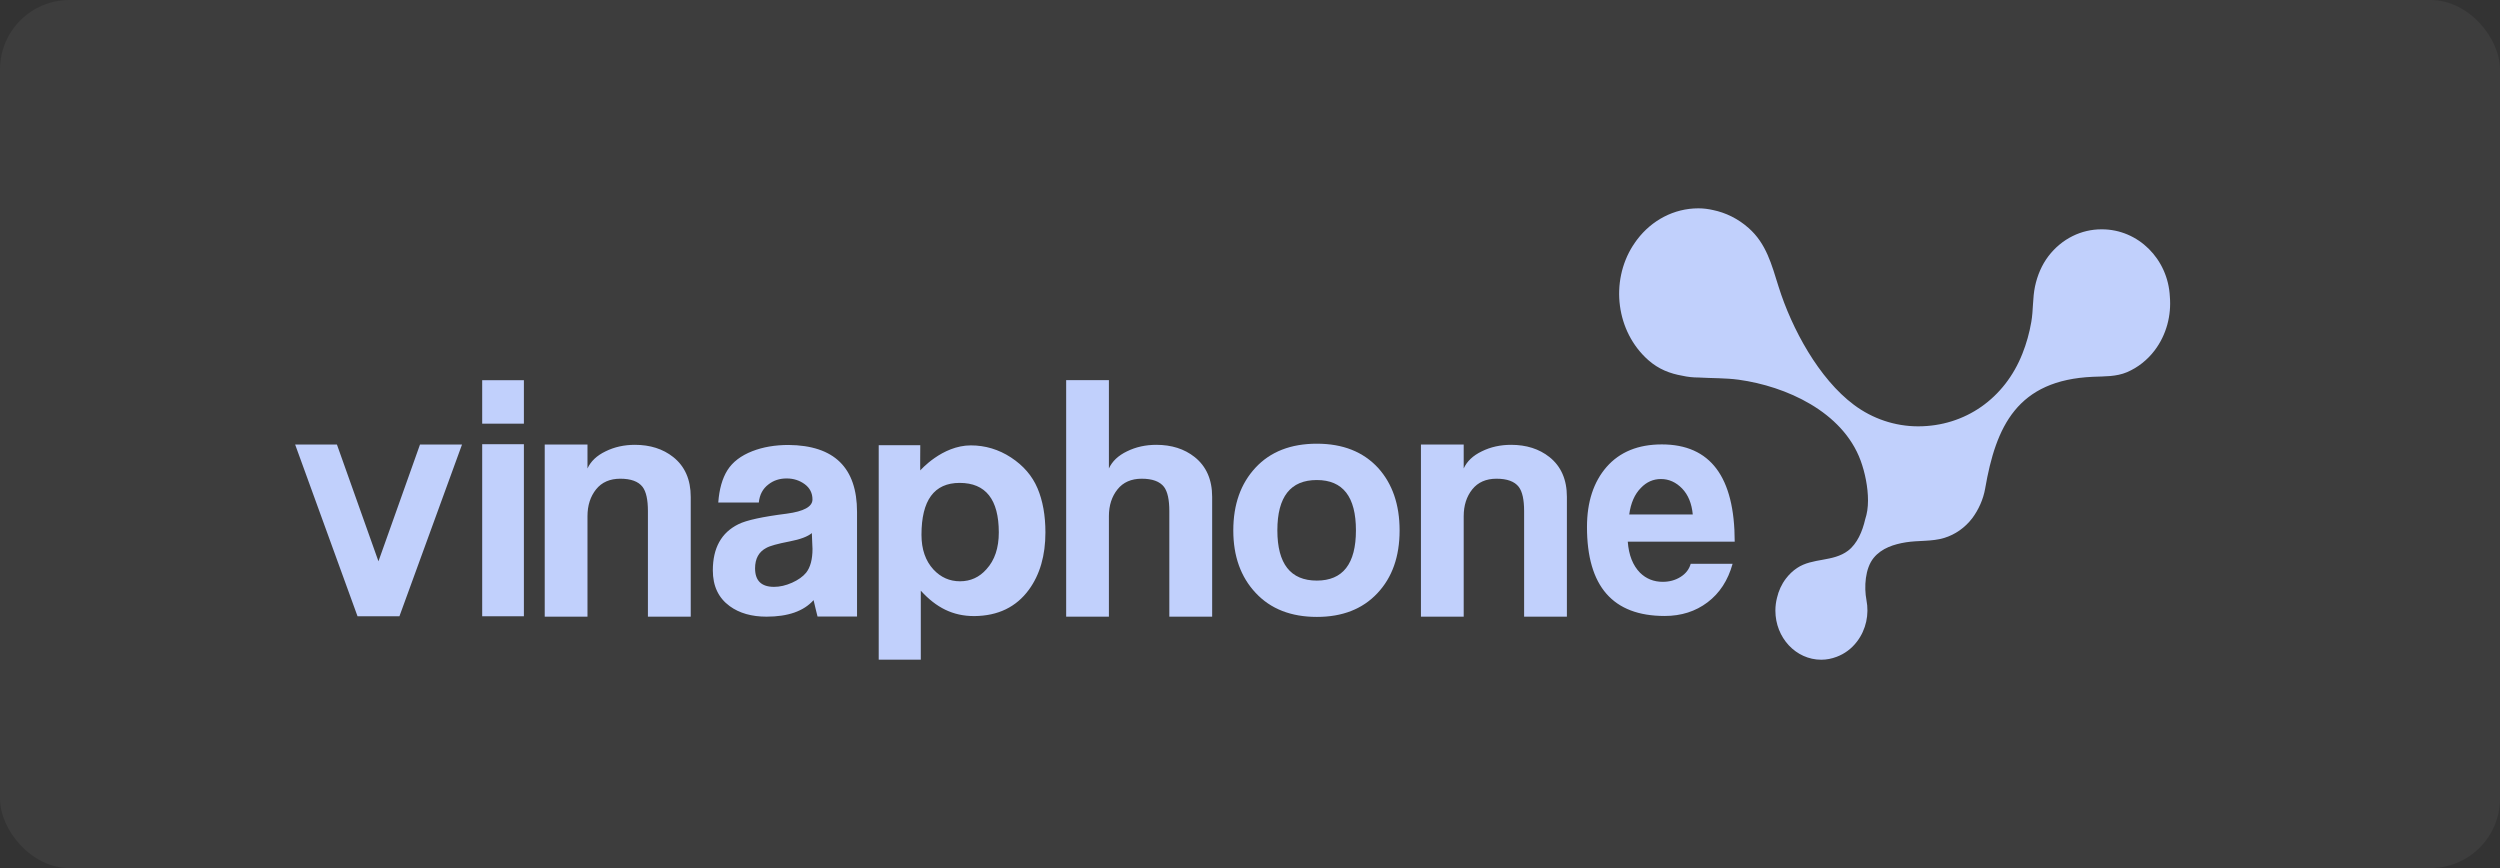
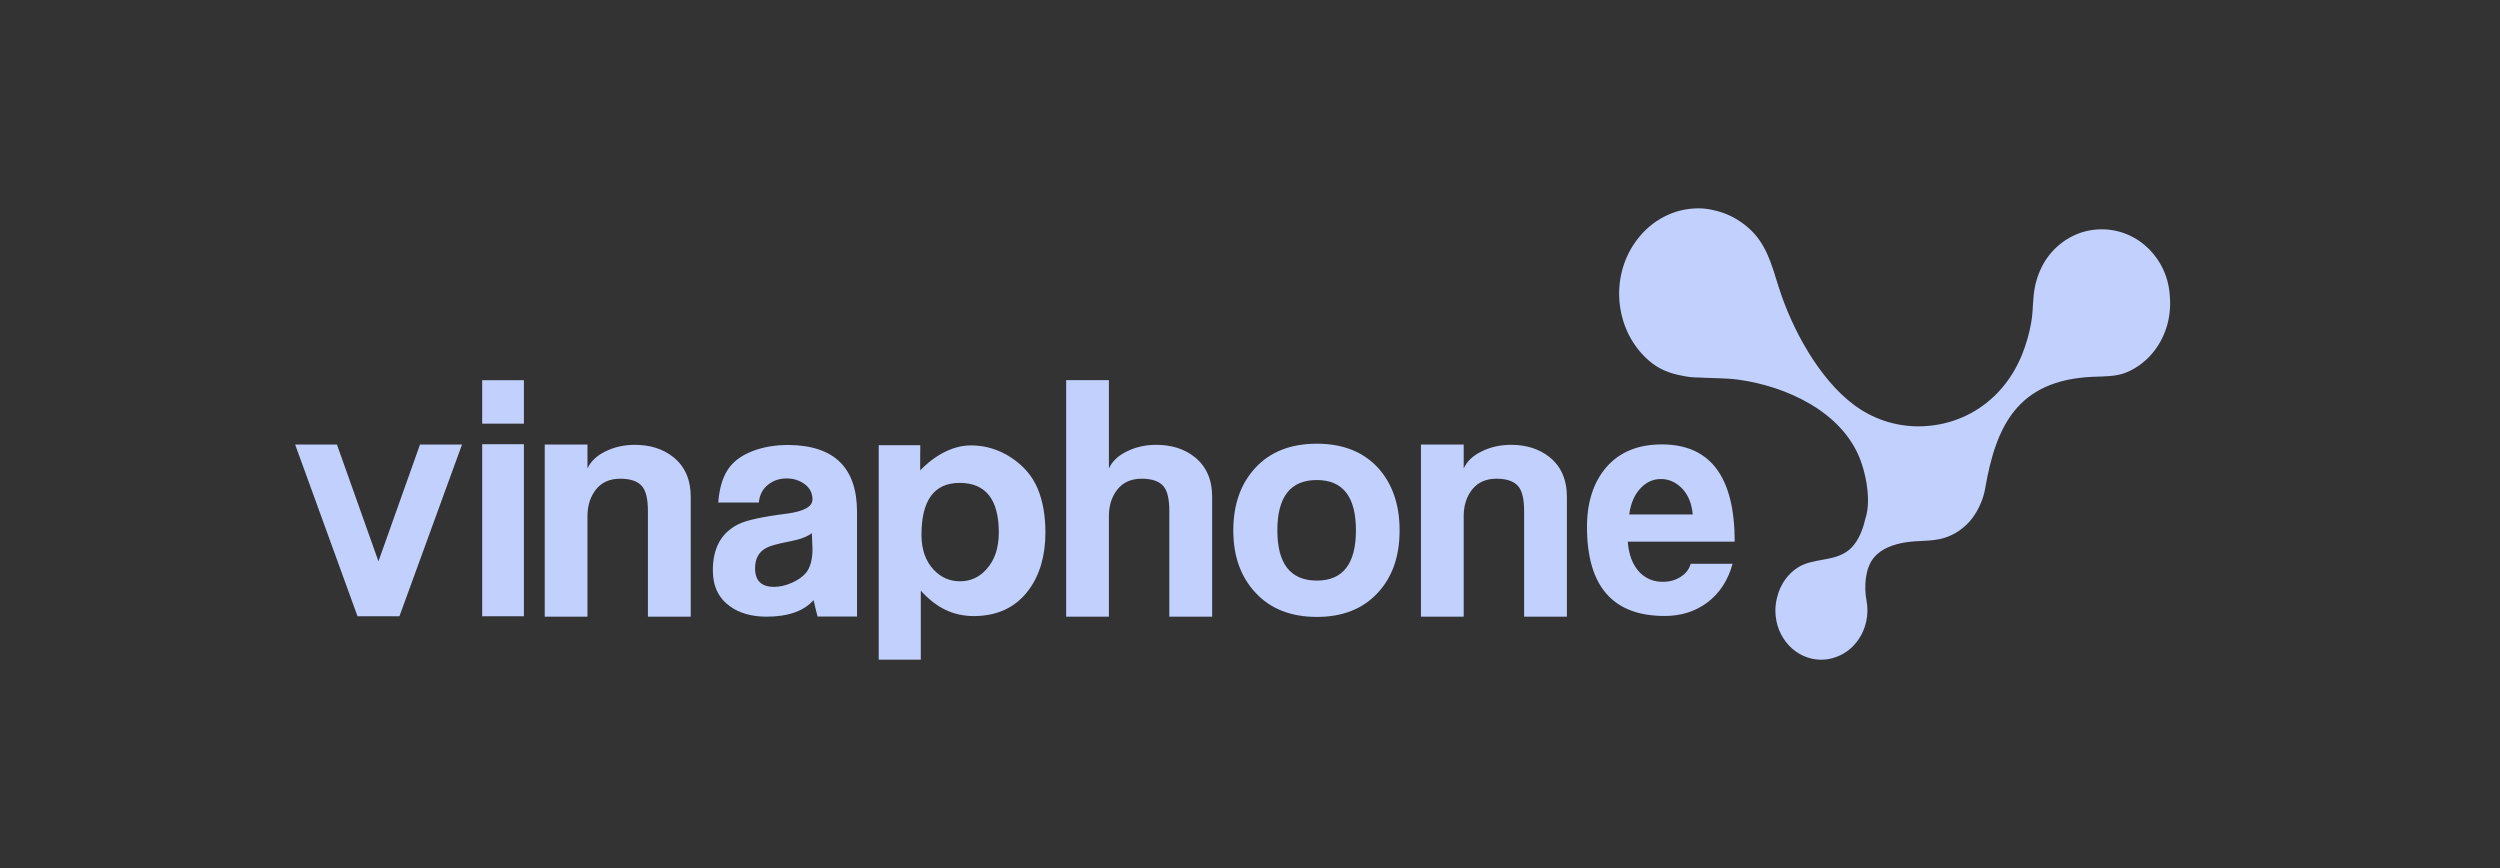
<svg xmlns="http://www.w3.org/2000/svg" width="144" height="50" viewBox="0 0 144 50" fill="none">
  <rect x="0" y="0" width="144" height="50" fill="#333333" stroke="none" />
-   <rect width="144" height="50" rx="4" fill="white" fill-opacity="0.05" />
  <path fill-rule="evenodd" clip-rule="evenodd" d="M26.612 25.605L23.007 35.498H20.594L17 25.605H19.407L21.799 32.331L24.192 25.605H26.612ZM27.774 24.405V21.901H30.176V24.405H27.774ZM27.774 35.498V25.586H30.176V35.498H27.774ZM49.365 35.512H47.09C47.017 35.203 46.944 34.946 46.862 34.567C46.295 35.203 45.391 35.52 44.151 35.52C43.294 35.52 42.584 35.317 42.032 34.914C41.384 34.442 41.059 33.756 41.059 32.855C41.059 31.564 41.55 30.675 42.54 30.191C42.994 29.965 43.919 29.763 45.316 29.587C46.302 29.455 46.798 29.185 46.798 28.769C46.798 28.401 46.648 28.108 46.352 27.889C46.054 27.671 45.709 27.559 45.312 27.559C44.903 27.559 44.556 27.672 44.266 27.9C43.939 28.145 43.752 28.495 43.708 28.945H41.372C41.428 28.178 41.604 27.555 41.899 27.085C42.196 26.613 42.674 26.246 43.336 25.987C43.95 25.749 44.643 25.63 45.421 25.63C48.05 25.654 49.365 26.939 49.365 29.487V35.512ZM46.763 30.706C46.521 30.908 46.096 31.068 45.484 31.186C44.789 31.32 44.341 31.444 44.134 31.563C43.708 31.787 43.492 32.179 43.492 32.736C43.492 33.45 43.858 33.803 44.583 33.803C44.917 33.803 45.262 33.725 45.623 33.564C45.979 33.403 46.249 33.212 46.434 32.986C46.676 32.679 46.8 32.221 46.8 31.617C46.8 31.507 46.791 31.355 46.78 31.153C46.77 30.95 46.763 30.799 46.763 30.706ZM60.216 30.669C60.216 31.995 59.9 33.096 59.265 33.967C58.533 34.968 57.486 35.473 56.127 35.486H56.108C54.889 35.486 53.926 35.001 53.038 34.023V37.996H50.614V25.644H53.008C53.008 25.644 52.996 27.083 53.008 27.096C53.008 27.096 54.259 25.654 55.921 25.654C56.749 25.654 57.523 25.887 58.234 26.35C58.948 26.819 59.456 27.407 59.761 28.124C60.065 28.841 60.216 29.69 60.216 30.669ZM57.531 30.669C57.531 28.77 56.777 27.815 55.276 27.815C53.809 27.815 53.077 28.814 53.077 30.805C53.077 31.641 53.309 32.306 53.768 32.805C54.192 33.258 54.699 33.482 55.297 33.482C55.904 33.482 56.413 33.249 56.82 32.787C57.295 32.268 57.531 31.562 57.531 30.669ZM67.353 35.521V29.434C67.353 28.781 67.251 28.319 67.048 28.046C66.803 27.73 66.375 27.574 65.763 27.574C65.164 27.574 64.694 27.778 64.369 28.187C64.04 28.597 63.873 29.112 63.873 29.732V35.52H61.411V21.894H63.873V26.983C64.061 26.573 64.407 26.24 64.915 25.997C65.427 25.745 65.989 25.622 66.604 25.622C67.484 25.622 68.22 25.856 68.81 26.324C69.483 26.859 69.82 27.627 69.82 28.618V35.521H67.353ZM90.253 35.521H87.789V29.434C87.789 28.781 87.687 28.319 87.482 28.046C87.237 27.73 86.81 27.574 86.197 27.574C85.598 27.574 85.132 27.778 84.803 28.187C84.476 28.597 84.309 29.112 84.309 29.732V35.52H81.846V25.604H84.309V26.983C84.496 26.573 84.843 26.24 85.352 25.997C85.861 25.745 86.423 25.622 87.039 25.622C87.92 25.622 88.653 25.856 89.246 26.324C89.919 26.859 90.253 27.627 90.253 28.618V35.521ZM37.32 35.521V29.434C37.32 28.781 37.218 28.319 37.013 28.046C36.768 27.73 36.34 27.574 35.728 27.574C35.129 27.574 34.661 27.778 34.334 28.187C34.007 28.597 33.839 29.112 33.839 29.732V35.52H31.376V25.604H33.839V26.983C34.027 26.573 34.374 26.24 34.882 25.997C35.393 25.745 35.955 25.622 36.571 25.622C37.448 25.622 38.184 25.856 38.776 26.324C39.45 26.859 39.786 27.627 39.786 28.618V35.521H37.32ZM99.919 31.201H93.76C93.816 31.972 94.052 32.569 94.467 32.991C94.824 33.34 95.26 33.513 95.772 33.513C96.15 33.513 96.495 33.422 96.795 33.234C97.096 33.047 97.294 32.794 97.384 32.476H99.797C99.531 33.432 99.05 34.169 98.354 34.694C97.663 35.216 96.84 35.48 95.887 35.48C92.901 35.48 91.41 33.772 91.41 30.354C91.41 28.913 91.788 27.76 92.541 26.894C93.298 26.032 94.356 25.598 95.722 25.598C98.519 25.598 99.919 27.47 99.919 31.201ZM97.503 29.634C97.444 29.002 97.241 28.504 96.889 28.137C96.537 27.776 96.13 27.592 95.671 27.592C95.224 27.592 94.837 27.765 94.516 28.103C94.156 28.465 93.932 28.98 93.843 29.635H97.503V29.634Z" fill="#C1D0FC" />
  <path fill-rule="evenodd" clip-rule="evenodd" d="M80.617 30.553C80.617 32.06 80.19 33.267 79.334 34.174C78.478 35.083 77.318 35.534 75.854 35.534C74.366 35.534 73.189 35.075 72.33 34.155C71.466 33.237 71.038 32.036 71.038 30.553C71.038 29.062 71.464 27.854 72.319 26.936C73.174 26.016 74.353 25.557 75.854 25.557C77.355 25.557 78.53 26.026 79.388 26.961C80.207 27.876 80.617 29.071 80.617 30.553ZM78.102 30.546C78.102 28.612 77.351 27.65 75.848 27.65C74.336 27.65 73.576 28.612 73.576 30.546C73.576 32.476 74.335 33.442 75.848 33.442C77.351 33.442 78.102 32.476 78.102 30.546ZM124.106 20.186C123.687 20.736 123.143 21.168 122.52 21.436C121.894 21.703 121.221 21.675 120.559 21.703C116.189 21.891 114.964 24.557 114.344 28.145C114.237 28.759 113.965 29.364 113.597 29.855C113.186 30.392 112.622 30.791 111.989 30.984C111.276 31.202 110.515 31.12 109.785 31.236C109.101 31.346 108.387 31.567 107.922 32.136C107.427 32.742 107.365 33.818 107.508 34.567C107.667 35.382 107.492 36.261 106.964 36.952C106.645 37.376 106.233 37.667 105.789 37.833C105.513 37.938 105.216 38 104.904 38C103.444 38 102.262 36.733 102.262 35.171C102.262 34.916 102.295 34.669 102.355 34.433C102.446 34.038 102.615 33.658 102.87 33.325C103.05 33.088 103.268 32.877 103.516 32.714C104.41 32.12 105.576 32.377 106.446 31.721C106.97 31.324 107.277 30.61 107.436 29.908C107.542 29.594 107.597 29.235 107.597 28.829C107.597 28.073 107.429 27.231 107.172 26.529C106.128 23.697 102.858 22.248 100.157 21.873C99.385 21.768 98.597 21.79 97.829 21.744H97.828C97.512 21.744 97.203 21.71 96.907 21.643C96.206 21.521 95.54 21.274 94.937 20.738C93.091 19.101 92.733 16.232 94.055 14.149C94.057 14.146 94.062 14.142 94.065 14.137C94.1 14.082 94.136 14.026 94.174 13.973C94.197 13.939 94.221 13.906 94.244 13.873C94.261 13.85 94.275 13.827 94.295 13.805C94.298 13.802 94.299 13.796 94.304 13.793C95.136 12.698 96.408 12 97.828 12C98.122 12 98.397 12.037 98.668 12.098C99.397 12.248 100.107 12.591 100.721 13.135C101.744 14.039 102.044 15.235 102.447 16.515C103.21 18.944 104.77 21.814 106.788 23.32C107.86 24.122 109.159 24.557 110.481 24.557C113.197 24.557 115.475 22.942 116.488 20.378C116.724 19.787 116.895 19.171 117.003 18.543C117.121 17.867 117.074 17.173 117.217 16.496C117.35 15.869 117.603 15.265 117.986 14.759C118.767 13.736 119.899 13.209 121.039 13.209C121.05 13.209 121.057 13.209 121.069 13.209C123.164 13.209 124.877 14.923 124.983 17.079C125.076 18.16 124.792 19.281 124.106 20.186Z" fill="#C1D0FC" />
</svg>